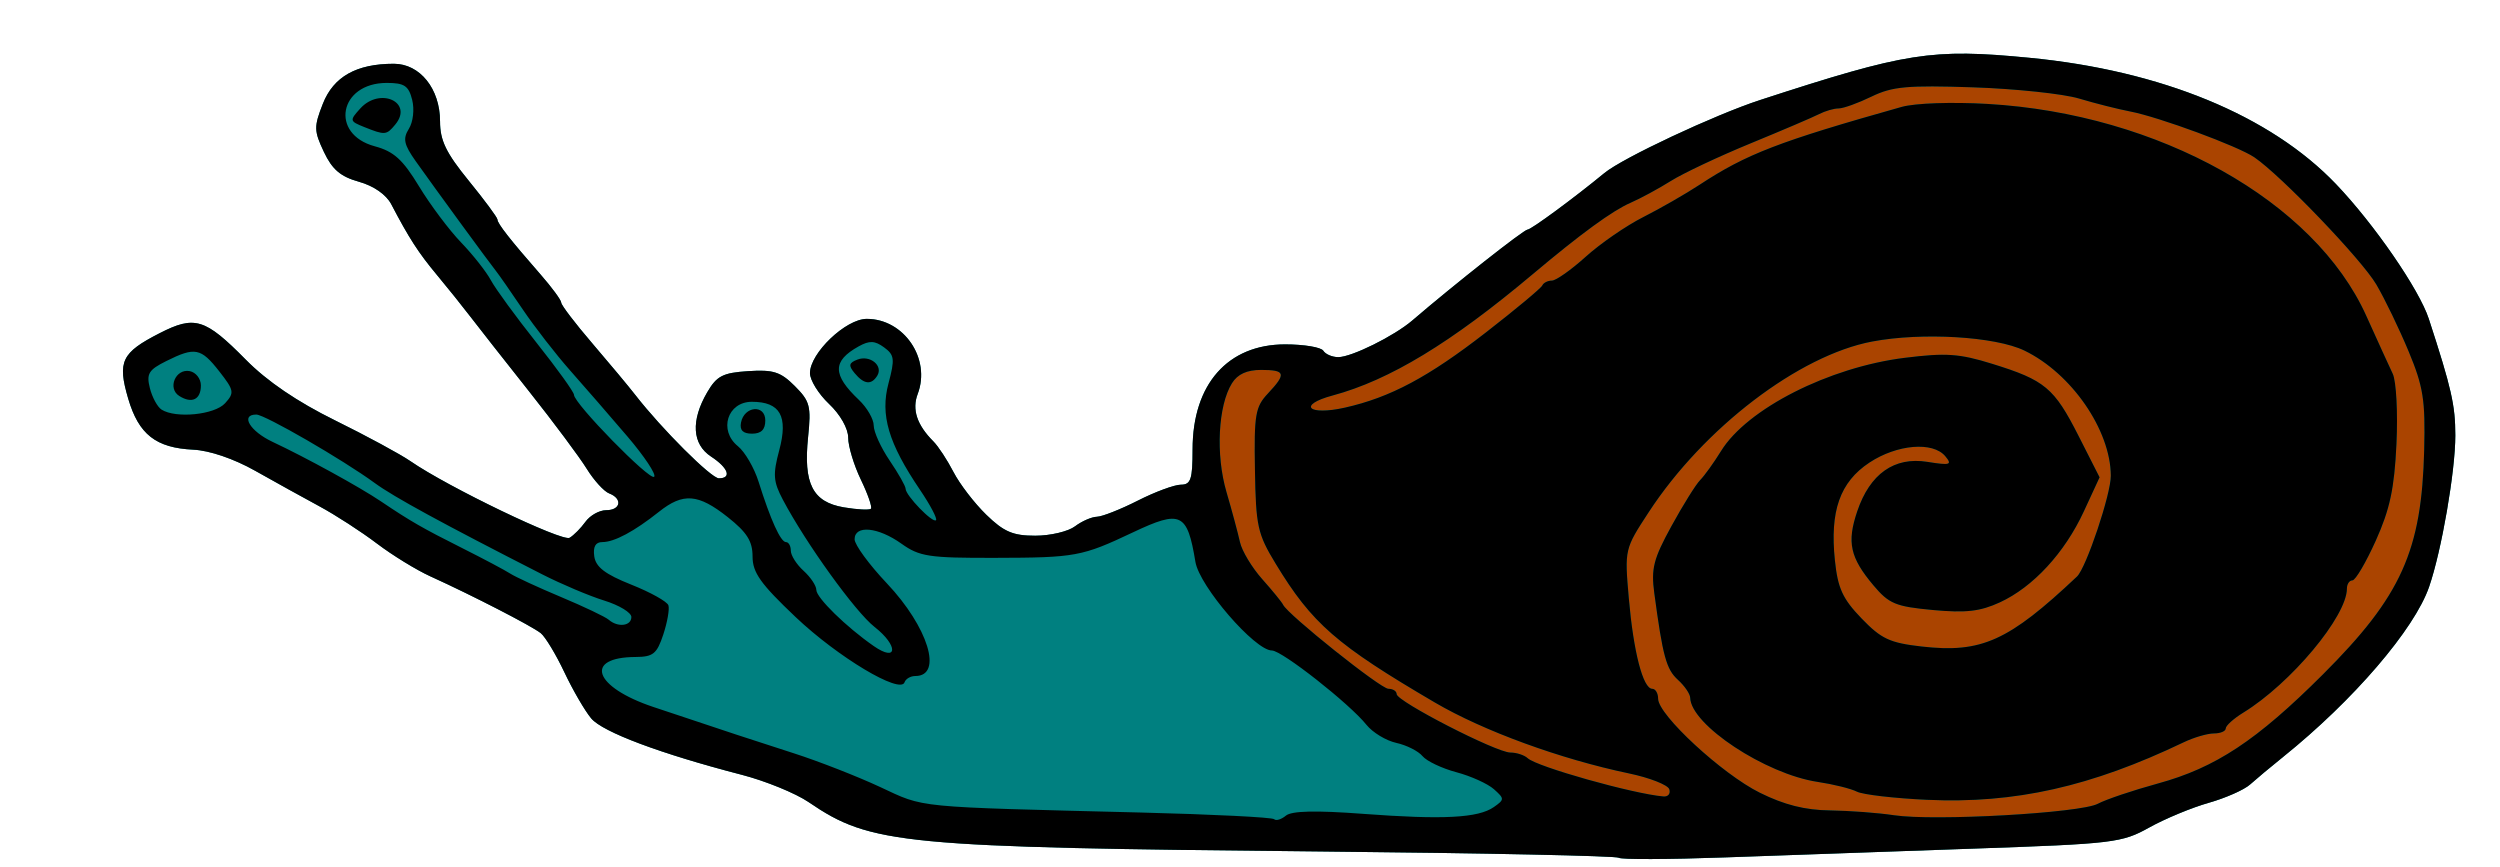
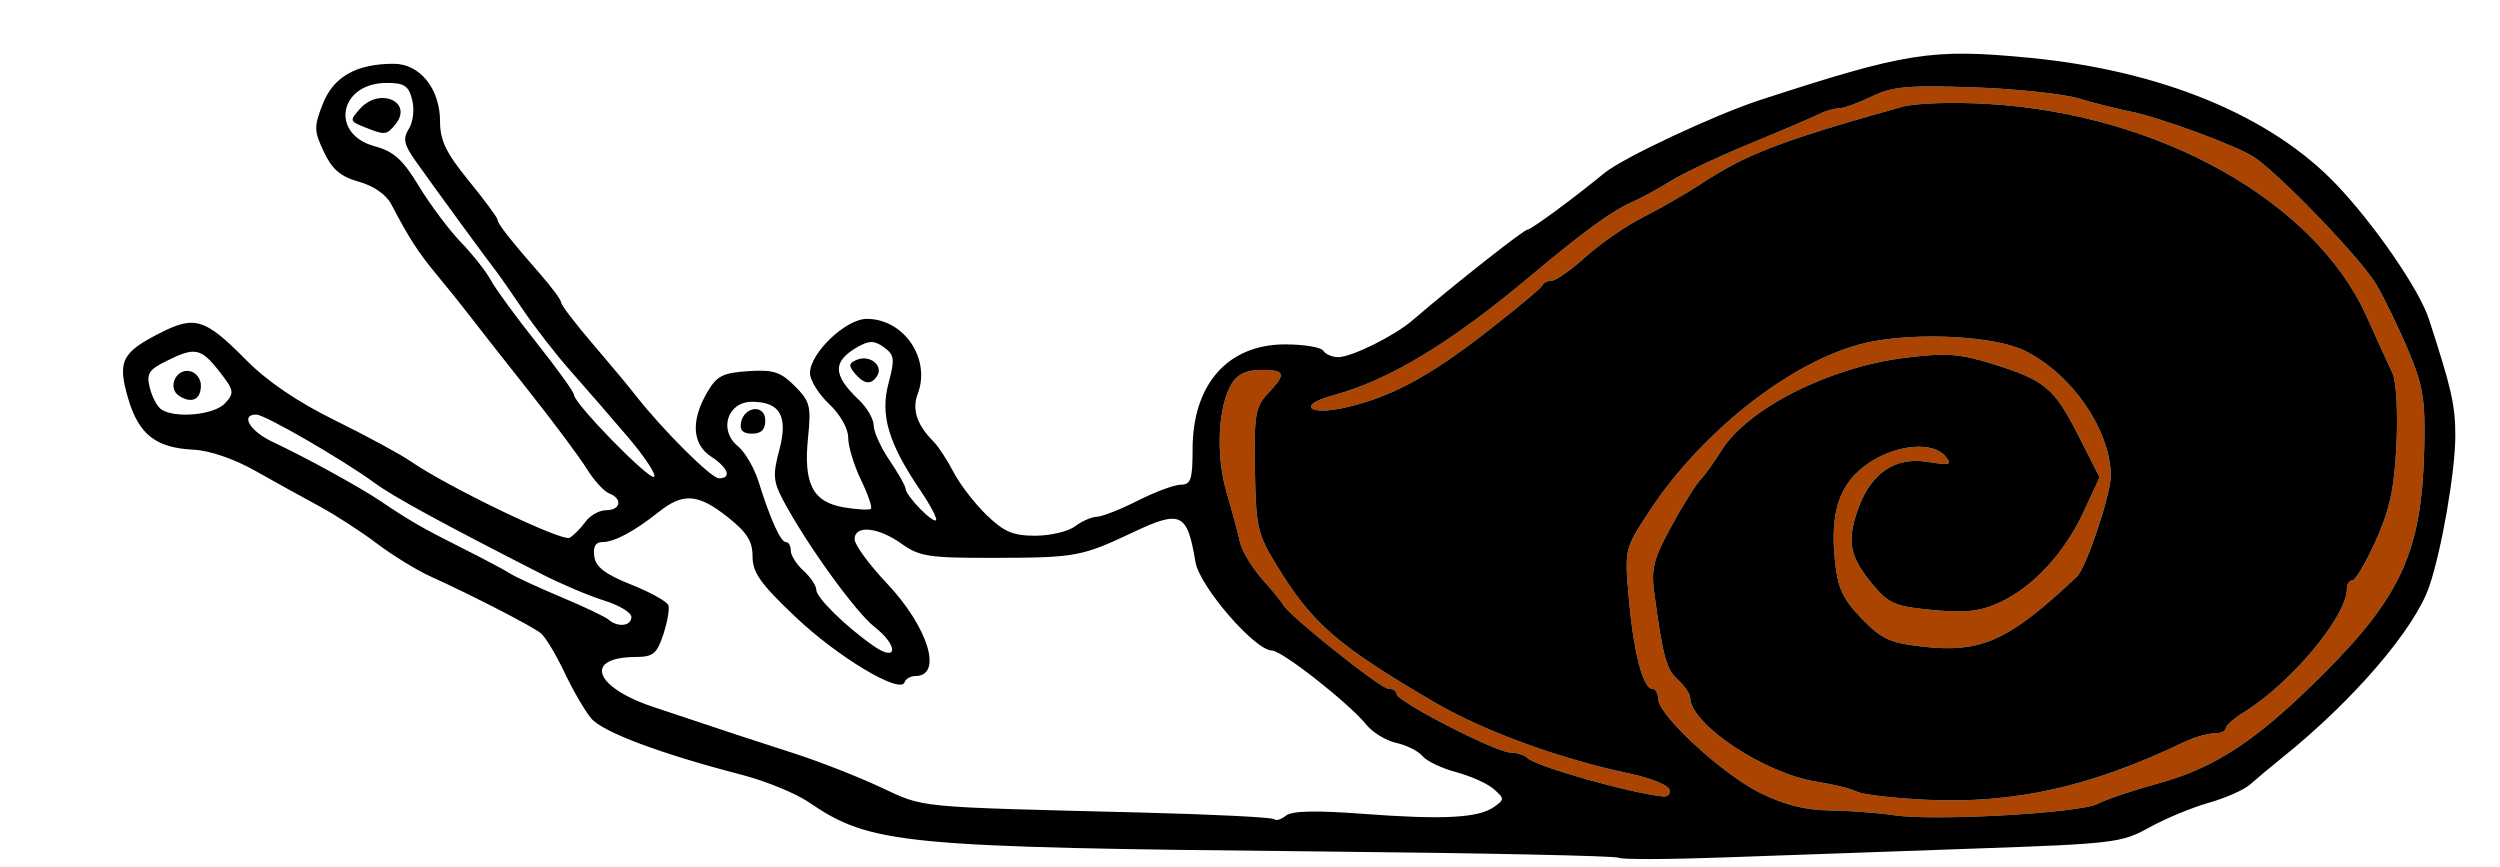
<svg xmlns="http://www.w3.org/2000/svg" version="1.1" viewBox="0 0 522.67 181.33">
  <g stroke-width="1.333">
-     <path d="m338.44 179.33c-0.39-0.39-28.248-0.979-61.907-1.31-88.351-0.868-94.453-1.454-107.48-10.325-2.721-1.853-9.021-4.425-14-5.716-16.998-4.407-29.051-8.924-31.45-11.786-1.318-1.572-3.842-5.914-5.609-9.648-1.767-3.734-3.989-7.41-4.937-8.169-1.851-1.482-14.345-7.912-23.057-11.867-2.933-1.331-7.981-4.43-11.216-6.885-3.236-2.455-8.636-5.951-12-7.768-3.364-1.817-9.417-5.165-13.45-7.44-4.439-2.504-9.538-4.242-12.919-4.403-7.826-0.373-11.42-3.194-13.619-10.69-2.273-7.746-1.388-9.585 6.572-13.656 7.349-3.76 9.498-3.1 18.017 5.529 4.469 4.527 10.718 8.776 18.667 12.695 6.572 3.24 13.672 7.083 15.778 8.54 7.77 5.375 31.749 16.909 33.268 16.002 0.863-0.515 2.353-2.023 3.311-3.352 0.958-1.328 2.908-2.415 4.333-2.415 3.043 0 3.469-2.414 0.618-3.507-1.085-0.416-3.196-2.736-4.691-5.155-1.495-2.419-6.928-9.71-12.073-16.201-5.145-6.492-10.684-13.543-12.309-15.67-1.625-2.127-4.754-6.027-6.954-8.667-3.848-4.618-5.817-7.668-9.532-14.762-1.059-2.023-3.671-3.84-6.763-4.706-3.84-1.075-5.58-2.558-7.318-6.234-2.087-4.417-2.106-5.267-0.22-10.067 2.224-5.661 7.016-8.363 14.831-8.363 5.472 0 9.669 5.234 9.669 12.058 0 3.983 1.25 6.566 6 12.397 3.3 4.051 6 7.699 6 8.107 0 0.837 2.666 4.237 9 11.476 2.383 2.724 4.333 5.377 4.333 5.896 0 0.519 2.918 4.346 6.485 8.505 3.567 4.159 7.617 9.018 9 10.797 5.547 7.136 15.867 17.431 17.474 17.431 2.752 0 1.97-2.188-1.626-4.544-3.97-2.602-4.264-7.529-0.802-13.456 1.99-3.408 3.257-4.06 8.557-4.406 5.247-0.342 6.772 0.145 9.741 3.114 3.179 3.179 3.449 4.213 2.78 10.689-1.005 9.734 0.95 13.569 7.48 14.674 2.799 0.474 5.345 0.606 5.657 0.293 0.312-0.312-0.628-3.043-2.09-6.068-1.462-3.025-2.658-6.979-2.658-8.785 0-1.922-1.66-4.851-4-7.06-2.2-2.076-3.997-4.977-3.994-6.446 0.01-4.193 7.497-11.338 11.882-11.338 7.776 0 13.437 8.343 10.645 15.686-1.237 3.254-0.169 6.487 3.286 9.941 1.01 1.01 2.897 3.887 4.193 6.394 1.296 2.507 4.385 6.528 6.864 8.935 3.672 3.566 5.566 4.377 10.228 4.377 3.147 0 6.886-0.881 8.309-1.958s3.488-1.979 4.588-2.006c1.1-0.026 4.952-1.546 8.559-3.376 3.608-1.83 7.658-3.328 9-3.328 2.072 0 2.441-1.117 2.441-7.399 0-13.596 7.358-21.934 19.357-21.934 3.934 0 7.523 0.6 7.976 1.333s1.862 1.333 3.13 1.333c2.776 0 11.683-4.412 15.472-7.664 8.794-7.548 23.322-19.002 24.102-19.002 0.748 0 9.759-6.633 16.064-11.824 3.833-3.156 23.077-12.18 32.565-15.27 30.627-9.976 35.847-10.795 56.251-8.827 27.576 2.66 50.422 12.068 64.131 26.409 7.978 8.347 17.406 22.035 19.409 28.179 4.744 14.552 5.542 18.062 5.542 24.38-2.5e-4 7.495-2.868 24.063-5.474 31.62-3.063 8.885-15.806 23.737-30.526 35.577-2.567 2.065-5.676 4.662-6.911 5.771-1.234 1.109-5.134 2.835-8.667 3.835s-9.123 3.322-12.423 5.161c-5.721 3.188-7.424 3.393-36.667 4.407-16.867 0.585-40.308 1.414-52.093 1.842-11.784 0.428-21.745 0.459-22.134 0.069z" fill="#008080" />
    <path d="m349 165.01c-0.304-0.913-4.104-2.404-8.444-3.313-14.35-3.006-30.418-8.876-40.558-14.818-20.598-12.069-25.691-16.508-33.284-29.006-3.799-6.254-4.146-7.825-4.344-19.643-0.193-11.548 0.081-13.16 2.707-15.955 3.918-4.17 3.696-4.937-1.425-4.937-2.955 0-4.899 0.886-6.075 2.768-2.918 4.673-3.442 14.959-1.159 22.756 1.15 3.928 2.42 8.642 2.821 10.476s2.5 5.322 4.662 7.753c2.163 2.431 4.119 4.831 4.348 5.333 0.921 2.025 20.4 17.58 22.014 17.58 0.954 0 1.735 0.502 1.735 1.115 0 1.514 20.835 12.218 23.781 12.218 1.294 0 2.922 0.534 3.619 1.186 1.907 1.785 21.995 7.444 28.378 7.994 0.978 0.084 1.529-0.594 1.224-1.507z" fill="#a40" />
    <path d="m438.59 168.04c1.668-0.893 7.317-2.798 12.553-4.234 12.073-3.311 20.653-8.982 34.502-22.807 16.398-16.369 20.659-25.824 21.177-46.998 0.254-10.367-0.188-13.159-3.248-20.519-1.948-4.685-4.989-10.985-6.759-14-3.062-5.217-19.896-22.77-25.51-26.599-3.406-2.323-19.936-8.421-25.976-9.582-2.567-0.493-7.367-1.708-10.667-2.699-3.3-0.991-13.265-2.046-22.145-2.345-13.751-0.463-16.9-0.176-21.238 1.934-2.801 1.363-5.894 2.477-6.873 2.477s-2.822 0.534-4.095 1.187c-1.273 0.653-7.715 3.405-14.315 6.117-6.6 2.711-14.1 6.246-16.667 7.856s-6.361 3.664-8.432 4.566c-3.815 1.662-10.363 6.441-20.462 14.933-17.06 14.345-29.944 22.157-41.812 25.353-7.437 2.002-5.162 4.276 2.546 2.544 9.489-2.132 17.443-6.373 29.485-15.722 6.238-4.843 11.542-9.261 11.786-9.819 0.244-0.558 1.145-1.014 2.001-1.014s4.046-2.25 7.088-5c3.043-2.75 8.443-6.472 11.999-8.271 3.557-1.799 8.867-4.846 11.8-6.772 9.808-6.439 16.55-9.037 42.24-16.274 2.821-0.795 10.473-1.059 18-0.623 35.75 2.074 68.326 20.307 79.139 44.294 2.309 5.122 4.8 10.579 5.536 12.128 0.736 1.548 1.085 8.149 0.776 14.667-0.441 9.307-1.366 13.64-4.309 20.185-2.061 4.583-4.265 8.333-4.898 8.333-0.633 0-1.151 0.773-1.151 1.718 0 5.799-11.715 19.822-21.667 25.937-2.017 1.239-3.667 2.724-3.667 3.299 0 0.575-1.108 1.046-2.462 1.046s-4.204 0.835-6.333 1.855c-19.389 9.288-35.307 12.857-53.629 12.023-6.853-0.312-13.461-1.08-14.685-1.706-1.224-0.627-4.925-1.546-8.225-2.042-10.898-1.64-26.492-11.94-26.631-17.589-0.02-0.803-1.175-2.491-2.566-3.75-2.429-2.198-3.17-4.919-4.94-18.124-0.689-5.137-0.173-7.152 3.58-14 2.412-4.4 5.115-8.734 6.007-9.631 0.892-0.897 2.859-3.632 4.37-6.076 5.468-8.848 22.562-17.52 38.412-19.488 8.632-1.072 11.392-0.881 18.3 1.261 11.017 3.416 12.931 5.016 18.031 15.063l4.396 8.661-3.283 7.105c-4.014 8.688-10.61 15.836-17.572 19.041-4.114 1.894-7.099 2.234-14 1.595-7.801-0.723-9.176-1.294-12.436-5.171-4.875-5.798-5.569-8.976-3.378-15.46 2.654-7.851 7.75-11.447 14.657-10.342 4.809 0.769 5.257 0.629 3.759-1.175-2.589-3.12-10.097-2.49-15.872 1.332-6.15 4.07-8.284 10.113-7.212 20.422 0.609 5.853 1.608 8.035 5.559 12.14 4.138 4.298 5.913 5.128 12.587 5.888 12.499 1.422 18.143-1.122 32.47-14.635 1.923-1.814 7.101-17.245 7.075-21.082-0.067-9.568-8.238-21.397-18.067-26.155-6.096-2.951-21.411-3.863-31.824-1.894-15.34 2.9-35.232 18.088-46.722 35.675-5.047 7.725-5.054 7.757-4.164 18 0.974 11.206 2.973 18.928 4.899 18.928 0.676 0 1.23 0.939 1.23 2.087 0 3.369 13.383 15.733 21.262 19.643 5.116 2.539 9.45 3.633 14.667 3.703 4.073 0.054 10.083 0.504 13.356 1 8.397 1.272 39.005-0.447 42.643-2.394z" fill="#a40" />
    <path d="m338.44 179.33c-0.39-0.39-28.248-0.979-61.907-1.31-88.351-0.868-94.453-1.454-107.48-10.325-2.721-1.853-9.021-4.425-14-5.716-16.998-4.407-29.051-8.924-31.45-11.786-1.318-1.572-3.842-5.914-5.609-9.648-1.767-3.734-3.989-7.41-4.937-8.169-1.851-1.482-14.345-7.912-23.057-11.867-2.933-1.331-7.981-4.43-11.216-6.885-3.236-2.455-8.636-5.951-12-7.768-3.364-1.817-9.417-5.165-13.45-7.44-4.439-2.504-9.538-4.242-12.919-4.403-7.826-0.373-11.42-3.194-13.619-10.69-2.273-7.746-1.388-9.585 6.572-13.656 7.349-3.76 9.498-3.1 18.017 5.529 4.469 4.527 10.718 8.776 18.667 12.695 6.572 3.24 13.672 7.083 15.778 8.54 7.77 5.375 31.749 16.909 33.268 16.002 0.863-0.515 2.353-2.023 3.311-3.352 0.958-1.328 2.908-2.415 4.333-2.415 3.043 0 3.469-2.414 0.618-3.507-1.085-0.416-3.196-2.736-4.691-5.155-1.495-2.419-6.928-9.71-12.073-16.201-5.145-6.492-10.684-13.543-12.309-15.67-1.625-2.127-4.754-6.027-6.954-8.667-3.848-4.618-5.817-7.668-9.532-14.762-1.059-2.023-3.671-3.84-6.763-4.706-3.84-1.075-5.58-2.558-7.318-6.234-2.087-4.417-2.106-5.267-0.22-10.067 2.224-5.661 7.016-8.363 14.831-8.363 5.472 0 9.669 5.234 9.669 12.058 0 3.983 1.25 6.566 6 12.397 3.3 4.051 6 7.699 6 8.107 0 0.837 2.666 4.237 9 11.476 2.383 2.724 4.333 5.377 4.333 5.896 0 0.519 2.918 4.346 6.485 8.505 3.567 4.159 7.617 9.018 9 10.797 5.547 7.136 15.867 17.431 17.474 17.431 2.752 0 1.97-2.188-1.626-4.544-3.97-2.602-4.264-7.529-0.802-13.456 1.99-3.408 3.257-4.06 8.557-4.406 5.247-0.342 6.772 0.145 9.741 3.114 3.179 3.179 3.449 4.213 2.78 10.689-1.005 9.734 0.95 13.569 7.48 14.674 2.799 0.474 5.345 0.606 5.657 0.293 0.312-0.312-0.628-3.043-2.09-6.068-1.462-3.025-2.658-6.979-2.658-8.785 0-1.922-1.66-4.851-4-7.06-2.2-2.076-3.997-4.977-3.994-6.446 0.01-4.193 7.497-11.338 11.882-11.338 7.776 0 13.437 8.343 10.645 15.686-1.237 3.254-0.169 6.487 3.286 9.941 1.01 1.01 2.897 3.887 4.193 6.394 1.296 2.507 4.385 6.528 6.864 8.935 3.672 3.566 5.566 4.377 10.228 4.377 3.147 0 6.886-0.881 8.309-1.958s3.488-1.979 4.588-2.006c1.1-0.026 4.952-1.546 8.559-3.376 3.608-1.83 7.658-3.328 9-3.328 2.072 0 2.441-1.117 2.441-7.399 0-13.596 7.358-21.934 19.357-21.934 3.934 0 7.523 0.6 7.976 1.333s1.862 1.333 3.13 1.333c2.776 0 11.683-4.412 15.472-7.664 8.794-7.548 23.322-19.002 24.102-19.002 0.748 0 9.759-6.633 16.064-11.824 3.833-3.156 23.077-12.18 32.565-15.27 30.627-9.976 35.847-10.795 56.251-8.827 27.576 2.66 50.422 12.068 64.131 26.409 7.978 8.347 17.406 22.035 19.409 28.179 4.744 14.552 5.542 18.062 5.542 24.38-2.5e-4 7.495-2.868 24.063-5.474 31.62-3.063 8.885-15.806 23.737-30.526 35.577-2.567 2.065-5.676 4.662-6.911 5.771-1.234 1.109-5.134 2.835-8.667 3.835s-9.123 3.322-12.423 5.161c-5.721 3.188-7.424 3.393-36.667 4.407-16.867 0.585-40.308 1.414-52.093 1.842-11.784 0.428-21.745 0.459-22.134 0.069zm-53.478-9.181c16.745 1.253 24.084 0.873 27.355-1.419 2.24-1.569 2.24-1.746 0.018-3.73-1.284-1.146-4.814-2.743-7.845-3.55-3.031-0.807-6.223-2.324-7.092-3.372s-3.332-2.289-5.472-2.76c-2.14-0.47-4.949-2.171-6.241-3.78-3.569-4.444-17.682-15.537-19.766-15.537-3.559 0-15.153-13.427-15.996-18.526-1.701-10.286-3.035-10.917-13.061-6.174-10.678 5.051-11.968 5.29-28.86 5.33-13.799 0.033-15.754-0.263-19.539-2.963-4.901-3.496-9.794-3.955-9.794-0.92 0 1.144 3.032 5.286 6.739 9.205 8.654 9.15 11.8 19.382 5.96 19.382-0.996 0-2.01 0.588-2.255 1.308-0.873 2.569-13.933-5.249-22.778-13.635-7.333-6.952-9-9.297-9-12.658 0-3.2-1.163-5.046-5.192-8.237-6.179-4.894-9.315-5.136-14.377-1.112-5.171 4.11-9.326 6.333-11.839 6.333-1.425 0-1.972 0.972-1.685 2.993 0.318 2.232 2.282 3.732 7.725 5.898 4.015 1.598 7.513 3.545 7.774 4.329 0.261 0.783-0.22 3.529-1.069 6.102-1.331 4.034-2.127 4.681-5.774 4.699-10.934 0.053-8.733 6.295 3.684 10.448 16.435 5.497 20.289 6.768 29.42 9.7 5.133 1.649 13.233 4.815 18 7.036 9.47 4.412 6.636 4.135 54.499 5.335 14.941 0.375 27.486 1.002 27.877 1.393 0.391 0.391 1.499 0.058 2.462-0.741 1.206-1.001 6.22-1.118 16.123-0.377zm153.63-2.109c1.668-0.893 7.317-2.798 12.553-4.234 12.073-3.311 20.653-8.982 34.502-22.807 16.398-16.369 20.659-25.824 21.177-46.998 0.254-10.367-0.188-13.159-3.248-20.519-1.948-4.685-4.989-10.985-6.759-14-3.062-5.217-19.896-22.77-25.51-26.599-3.406-2.323-19.936-8.421-25.976-9.582-2.567-0.493-7.367-1.708-10.667-2.699-3.3-0.991-13.265-2.046-22.145-2.345-13.751-0.463-16.9-0.176-21.238 1.934-2.801 1.363-5.894 2.477-6.873 2.477s-2.822 0.534-4.095 1.187c-1.273 0.653-7.715 3.405-14.315 6.117-6.6 2.711-14.1 6.246-16.667 7.856s-6.361 3.664-8.432 4.566c-3.815 1.662-10.363 6.441-20.462 14.933-17.06 14.345-29.944 22.157-41.812 25.353-7.437 2.002-5.162 4.276 2.546 2.544 9.489-2.132 17.443-6.373 29.485-15.722 6.238-4.843 11.542-9.261 11.786-9.819 0.244-0.558 1.145-1.014 2.001-1.014s4.046-2.25 7.088-5c3.043-2.75 8.443-6.472 11.999-8.271 3.557-1.799 8.867-4.846 11.8-6.772 9.808-6.439 16.55-9.037 42.24-16.274 2.821-0.795 10.473-1.059 18-0.623 35.75 2.074 68.326 20.307 79.139 44.294 2.309 5.122 4.8 10.579 5.536 12.128 0.736 1.548 1.085 8.149 0.776 14.667-0.441 9.307-1.366 13.64-4.309 20.185-2.061 4.583-4.265 8.333-4.898 8.333-0.633 0-1.151 0.773-1.151 1.718 0 5.799-11.715 19.822-21.667 25.937-2.017 1.239-3.667 2.724-3.667 3.299 0 0.575-1.108 1.046-2.462 1.046s-4.204 0.835-6.333 1.855c-19.389 9.288-35.307 12.857-53.629 12.023-6.853-0.312-13.461-1.08-14.685-1.706-1.224-0.627-4.925-1.546-8.225-2.042-10.898-1.64-26.492-11.94-26.631-17.589-0.02-0.803-1.175-2.491-2.566-3.75-2.429-2.198-3.17-4.919-4.94-18.124-0.689-5.137-0.173-7.152 3.58-14 2.412-4.4 5.115-8.734 6.007-9.631 0.892-0.897 2.859-3.632 4.37-6.076 5.468-8.848 22.562-17.52 38.412-19.488 8.632-1.072 11.392-0.881 18.3 1.261 11.017 3.416 12.931 5.016 18.031 15.063l4.396 8.661-3.283 7.105c-4.014 8.688-10.61 15.836-17.572 19.041-4.114 1.894-7.099 2.234-14 1.595-7.801-0.723-9.176-1.294-12.436-5.171-4.875-5.798-5.569-8.976-3.378-15.46 2.654-7.851 7.75-11.447 14.657-10.342 4.809 0.769 5.257 0.629 3.759-1.175-2.589-3.12-10.097-2.49-15.872 1.332-6.15 4.07-8.284 10.113-7.212 20.422 0.609 5.853 1.608 8.035 5.559 12.14 4.138 4.298 5.913 5.128 12.587 5.888 12.499 1.422 18.143-1.122 32.47-14.635 1.923-1.814 7.101-17.245 7.075-21.082-0.067-9.568-8.238-21.397-18.067-26.155-6.096-2.951-21.411-3.863-31.824-1.894-15.34 2.9-35.232 18.088-46.722 35.675-5.047 7.725-5.054 7.757-4.164 18 0.974 11.206 2.973 18.928 4.899 18.928 0.676 0 1.23 0.939 1.23 2.087 0 3.369 13.383 15.733 21.262 19.643 5.116 2.539 9.45 3.633 14.667 3.703 4.073 0.054 10.083 0.504 13.356 1 8.397 1.272 39.005-0.447 42.643-2.394zm-89.593-3.032c-0.304-0.913-4.104-2.404-8.444-3.313-14.35-3.006-30.418-8.876-40.558-14.818-20.598-12.069-25.691-16.508-33.284-29.006-3.799-6.254-4.146-7.825-4.344-19.643-0.193-11.548 0.081-13.16 2.707-15.955 3.918-4.17 3.696-4.937-1.425-4.937-2.955 0-4.899 0.886-6.075 2.768-2.918 4.673-3.442 14.959-1.159 22.756 1.15 3.928 2.42 8.642 2.821 10.476s2.5 5.322 4.662 7.753c2.163 2.431 4.119 4.831 4.348 5.333 0.921 2.025 20.4 17.58 22.014 17.58 0.954 0 1.735 0.502 1.735 1.115 0 1.514 20.835 12.218 23.781 12.218 1.294 0 2.922 0.534 3.619 1.186 1.907 1.785 21.995 7.444 28.378 7.994 0.978 0.084 1.529-0.594 1.224-1.507zm-166.16-33.935c-4.018-3.144-14.361-17.5-19.172-26.61-2.006-3.799-2.112-5.25-0.751-10.337 1.902-7.112 0.2-10.124-5.72-10.124-5.121 0-7.005 5.977-2.925 9.281 1.47 1.19 3.418 4.539 4.329 7.442 2.507 7.989 4.606 12.611 5.726 12.611 0.554 0 1.008 0.807 1.008 1.793s1.2 2.879 2.667 4.207c1.467 1.327 2.667 3.124 2.667 3.992 0 1.639 6.21 7.715 11.993 11.736 5.033 3.499 5.192-0.067 0.178-3.991zm-27.921-42.723c0.669-3.476 5.082-3.863 5.082-0.446 0 1.908-0.856 2.764-2.764 2.764-1.908 0-2.626-0.718-2.318-2.318zm-22.918 40.643c0-0.921-2.55-2.466-5.667-3.431-3.117-0.966-8.967-3.44-13-5.497-20.954-10.69-31-16.167-34.954-19.058-6.732-4.921-23.014-14.337-24.793-14.337-3.414 0-1.329 3.492 3.413 5.717 6.936 3.255 18.198 9.437 22.629 12.422 6.182 4.164 8.704 5.614 17.038 9.798 4.4 2.209 8.9 4.596 10 5.306 1.1 0.709 5.9 2.925 10.667 4.922 4.767 1.998 9.237 4.128 9.933 4.734 1.913 1.663 4.733 1.32 4.733-0.574zm60.357-26.564c-6.623-9.783-8.366-15.67-6.599-22.291 1.353-5.069 1.247-5.925-0.928-7.515-1.938-1.417-3.055-1.461-5.309-0.208-5.526 3.073-5.515 5.921 0.046 11.19 1.705 1.615 3.099 4.026 3.099 5.357 0 1.331 1.5 4.628 3.333 7.326 1.833 2.698 3.333 5.349 3.333 5.89 0 1.395 5.67 7.264 6.356 6.578 0.312-0.312-1.187-3.16-3.332-6.328zm-13.677-24.411c-1.337-1.611-1.226-2.146 0.593-2.844 2.627-1.008 5.428 1.282 4.132 3.378-1.23 1.991-2.774 1.816-4.725-0.535zm-47.531 13.205c-3.565-4.177-8.932-10.36-11.927-13.74-2.995-3.381-7.47-9.147-9.945-12.813-2.475-3.667-4.983-7.267-5.574-8-1.377-1.708-12.816-17.354-16.772-22.941-2.493-3.519-2.748-4.72-1.45-6.799 0.892-1.428 1.191-4.061 0.69-6.059-0.737-2.938-1.636-3.535-5.322-3.535-9.944 0-11.964 10.699-2.501 13.248 3.985 1.073 5.846 2.757 9.261 8.381 2.351 3.871 6.303 9.144 8.781 11.717s5.285 6.133 6.235 7.909 5.249 7.66 9.552 13.075 7.823 10.309 7.823 10.876c0 1.817 15.867 18.037 16.766 17.139 0.476-0.476-2.052-4.282-5.617-8.458zm-54.999-64.663c-3.067-1.227-3.097-1.369-0.825-3.88 4.122-4.554 11.18-1.3 7.305 3.368-1.85 2.229-2.133 2.252-6.48 0.512zm-29.087 57.743c1.981-2.189 1.889-2.689-1.223-6.667-3.836-4.901-5.075-5.141-11.074-2.149-3.699 1.845-4.187 2.648-3.433 5.653 0.483 1.926 1.581 3.949 2.44 4.495 2.989 1.901 11.099 1.088 13.29-1.333zm-9.589-1.52c-2.521-1.595-0.763-5.762 2.19-5.193 1.286 0.248 2.337 1.592 2.337 2.987 0 2.958-1.885 3.877-4.528 2.206z" />
  </g>
</svg>